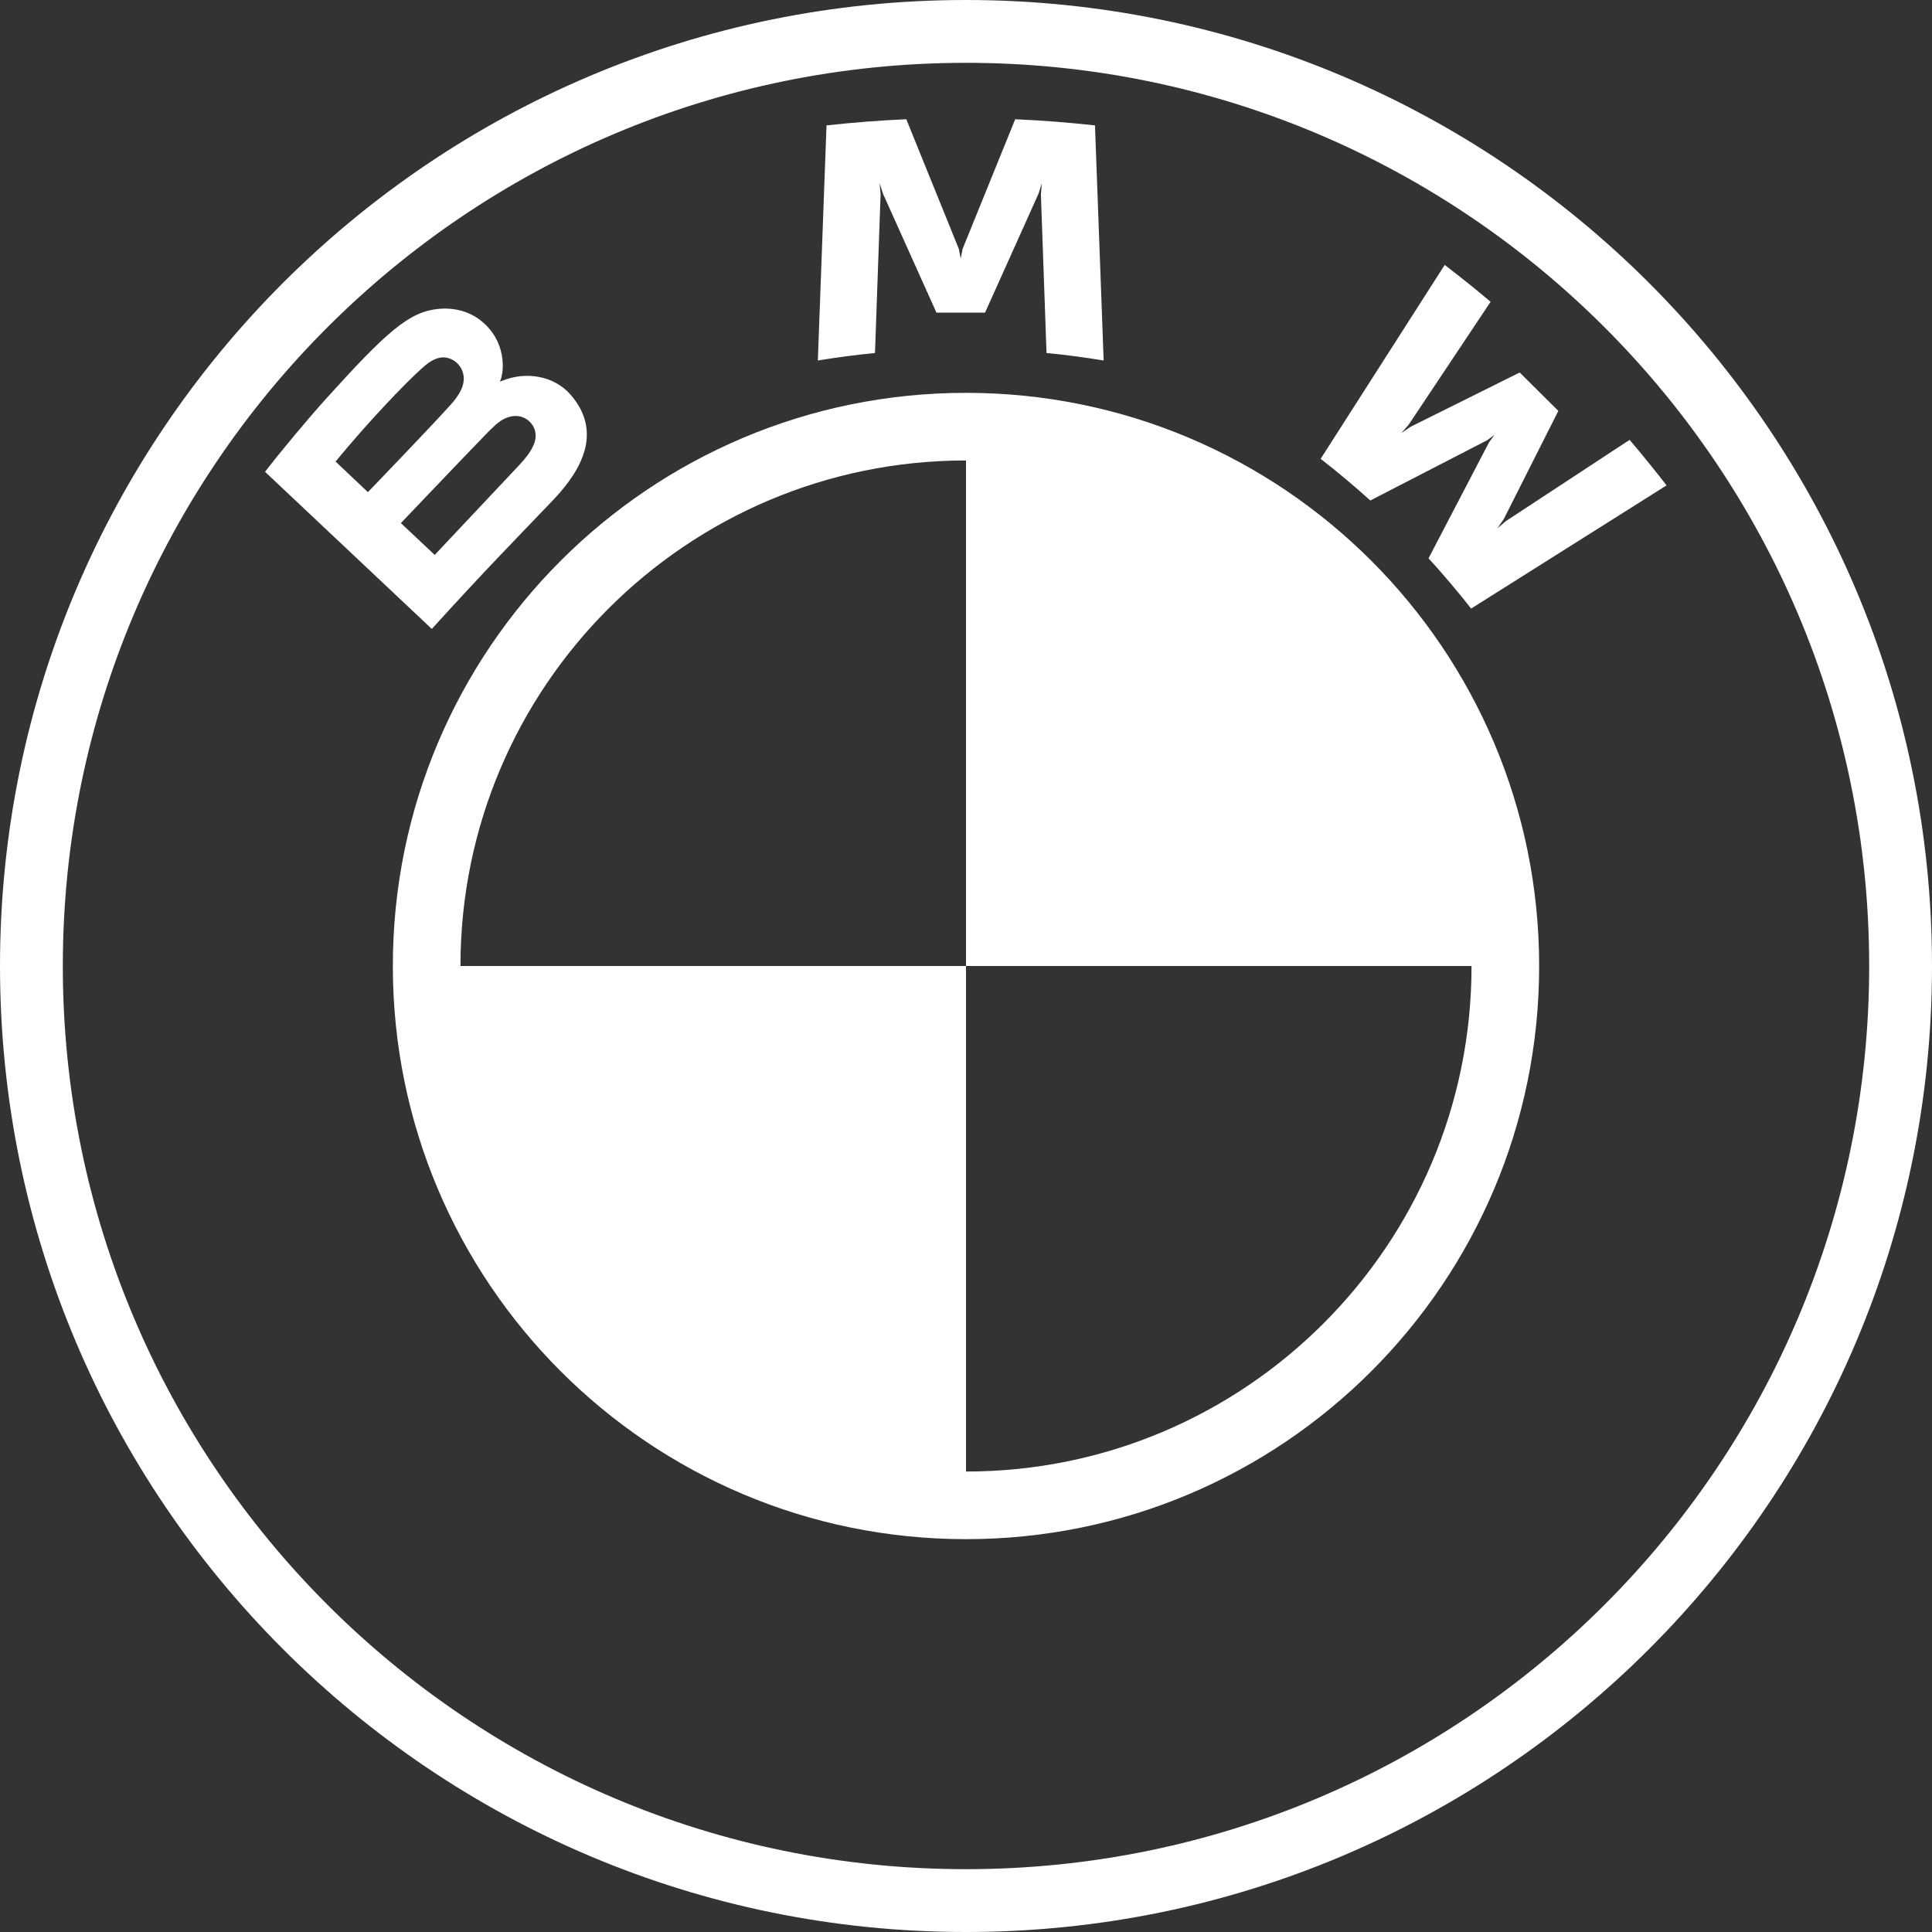
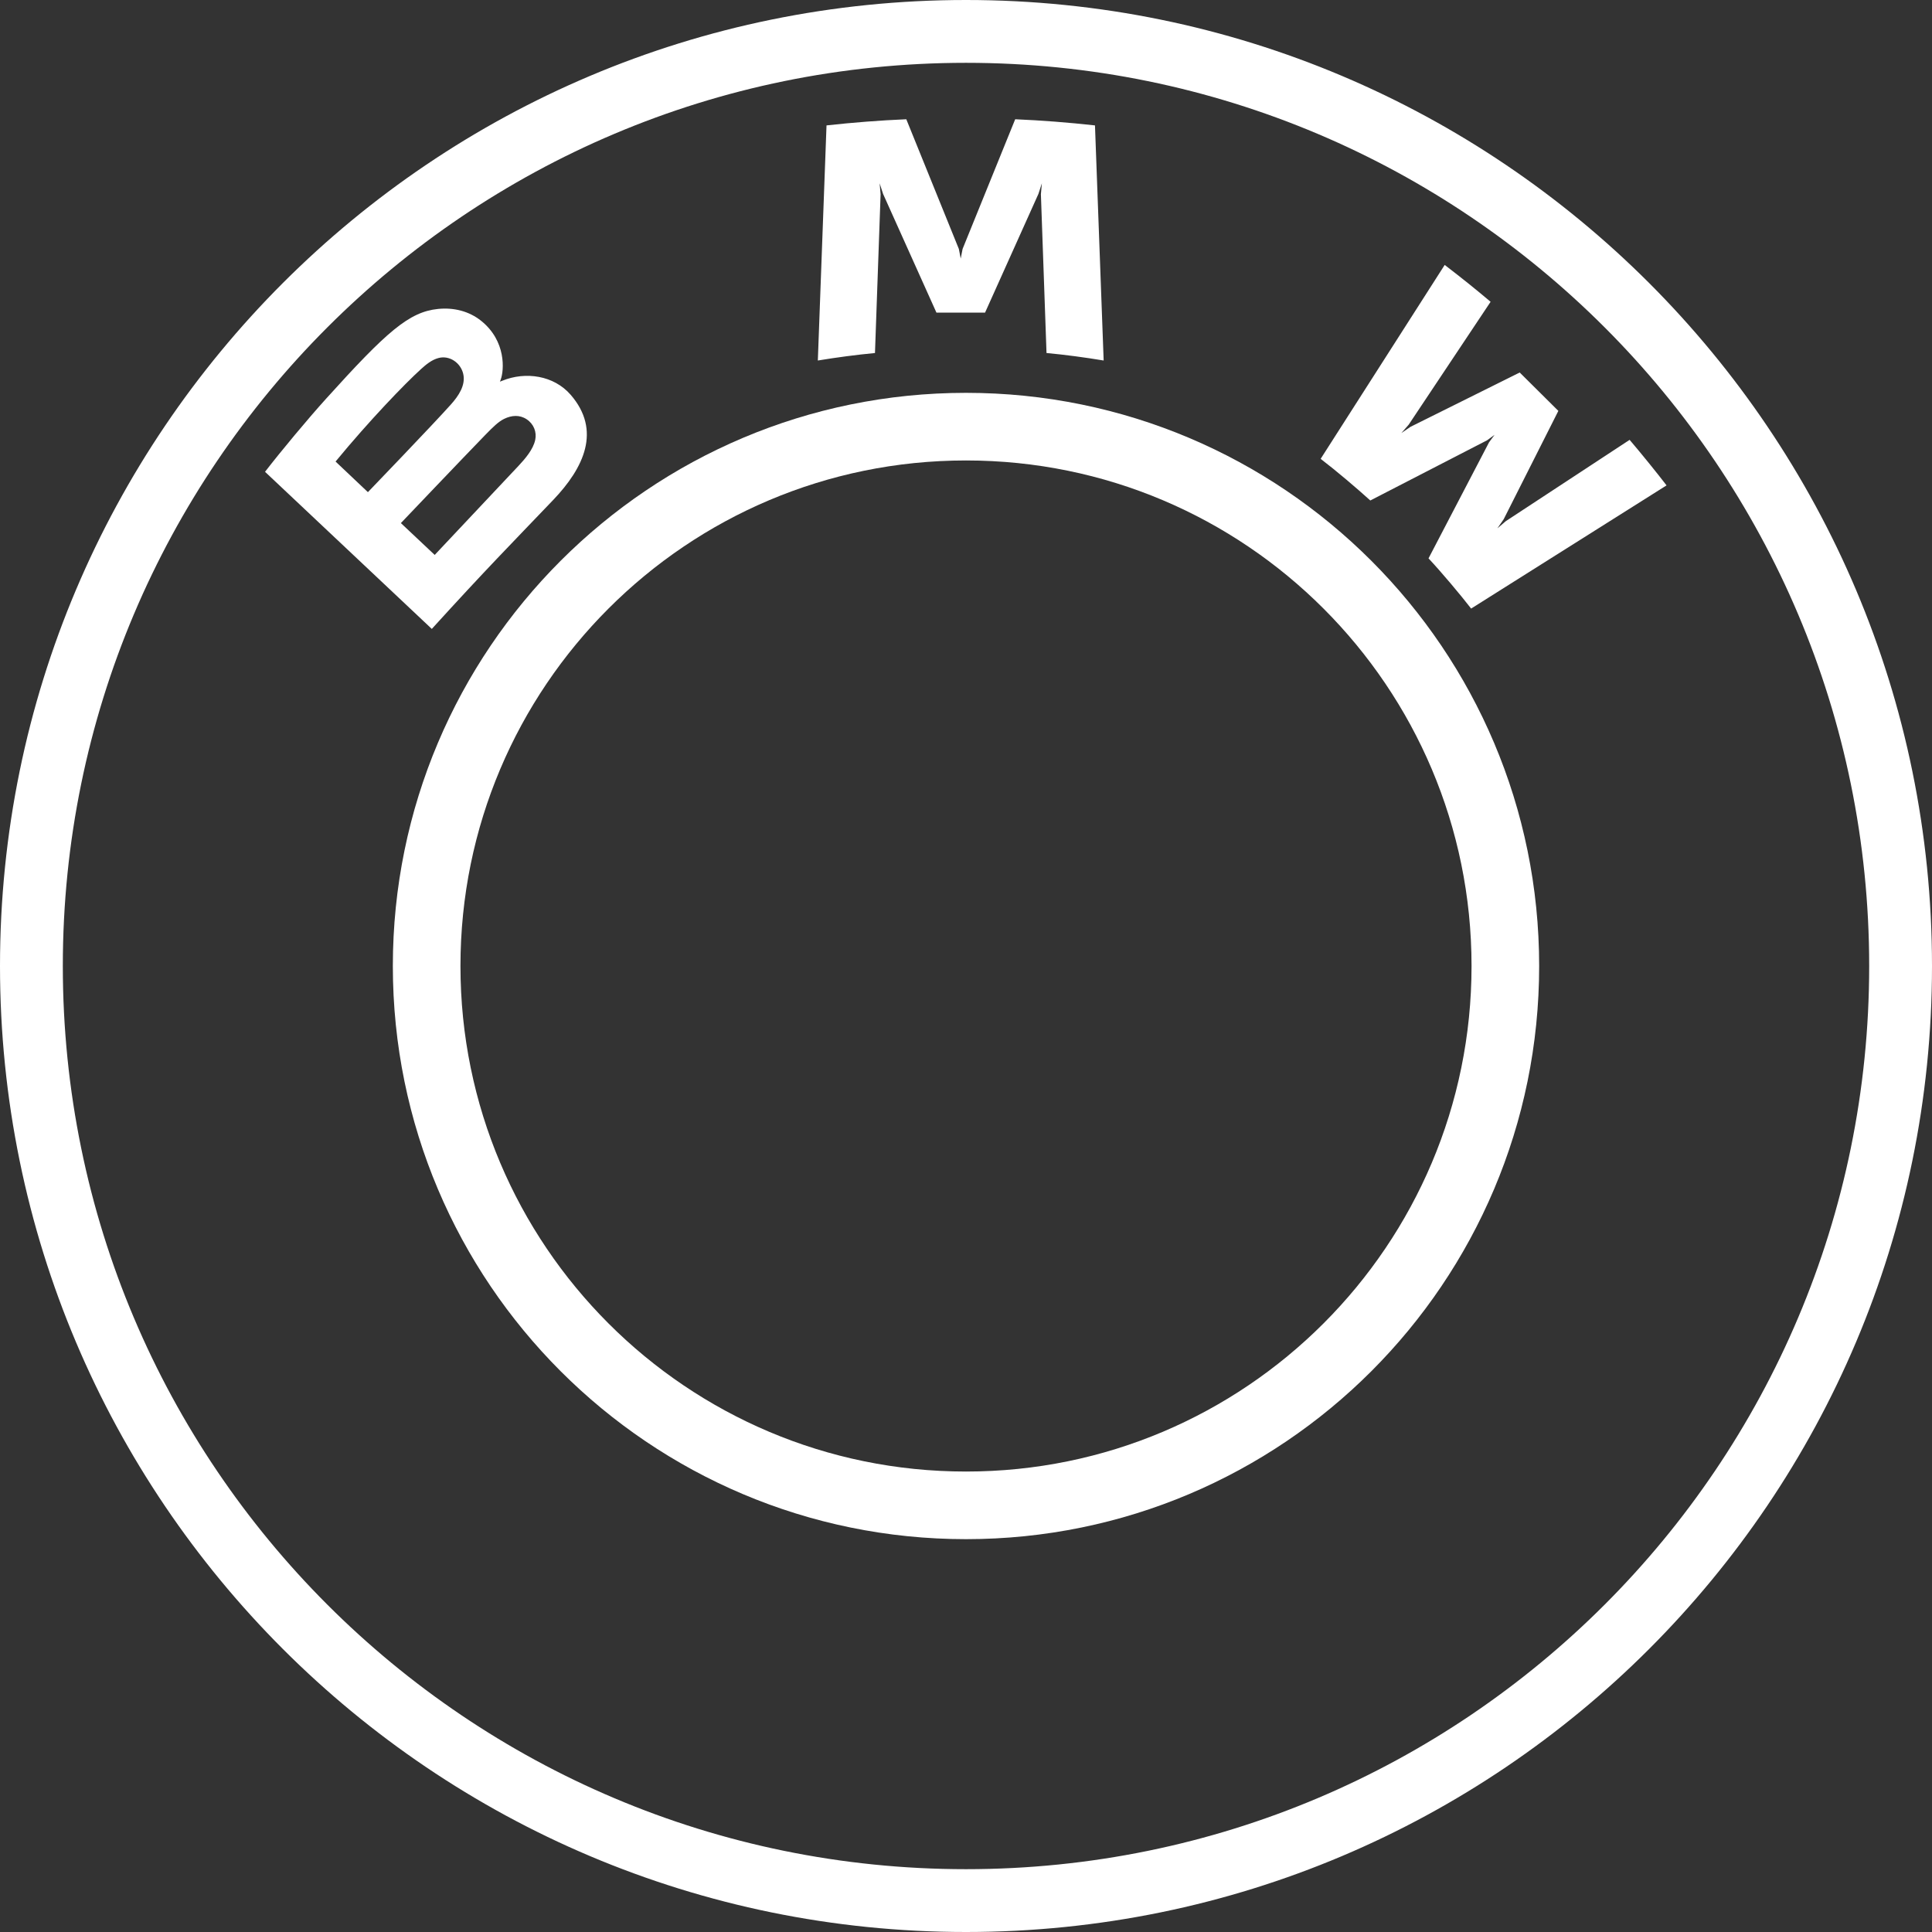
<svg xmlns="http://www.w3.org/2000/svg" width="600" height="600" viewBox="0 0 600 600" fill="none">
  <rect x="0" y="0" width="600" height="600" fill="#333333" stroke="none" />
  <g clip-path="url(#clip0_1355_1108)">
-     <path d="M300 122.222C398.249 122.222 477.778 201.752 477.778 300H300V122.222ZM122.223 300H300V477.778C201.752 477.778 122.223 398.248 122.223 300Z" fill="white" />
-     <path d="M300 122.222V131.969C392.643 131.969 468.031 207.339 468.031 300H477.778C477.778 201.822 398.178 122.222 300 122.222ZM300 468.031C207.357 468.031 131.97 392.661 131.97 300H122.222C122.222 398.178 201.822 477.778 300 477.778M300 0C134.319 0 0 134.319 0 300C0 465.681 134.319 600 300 600C465.681 600 600 465.681 600 300C600 134.319 465.681 0 300 0ZM580.492 300C580.492 454.904 454.921 580.492 300 580.492C145.079 580.492 19.509 454.904 19.509 300C19.509 145.096 145.096 19.509 300 19.509C454.904 19.509 580.492 145.096 580.492 300Z" fill="white" />
+     <path d="M300 122.222V131.969C392.643 131.969 468.031 207.339 468.031 300H477.778C477.778 201.822 398.178 122.222 300 122.222M300 468.031C207.357 468.031 131.97 392.661 131.97 300H122.222C122.222 398.178 201.822 477.778 300 477.778M300 0C134.319 0 0 134.319 0 300C0 465.681 134.319 600 300 600C465.681 600 600 465.681 600 300C600 134.319 465.681 0 300 0ZM580.492 300C580.492 454.904 454.921 580.492 300 580.492C145.079 580.492 19.509 454.904 19.509 300C19.509 145.096 145.096 19.509 300 19.509C454.904 19.509 580.492 145.096 580.492 300Z" fill="white" />
    <path d="M171.795 155.274C181.382 145.246 186.81 133.66 177.223 122.6C172.007 116.597 163.249 115.284 155.988 118.242L155.266 118.522L155.495 117.892C156.57 115.039 157.257 105.939 149.45 99.656C145.644 96.593 140.868 95.456 136.039 95.945C127.034 96.856 120.109 102.963 101.253 123.842C95.561 130.143 87.278 140.083 82.309 146.523L134.101 195.316C151.265 176.45 158.261 169.432 171.795 155.274ZM104.213 143.338C114.646 130.668 125.73 119.169 130.753 114.619C132.339 113.184 134.066 111.749 136.163 111.189C139.564 110.261 143.071 112.659 143.864 116.124C144.657 119.607 142.454 122.915 140.005 125.645C134.489 131.823 114.258 152.841 114.258 152.841L104.213 143.338ZM124.497 162.449C124.497 162.449 144.199 141.763 150.631 135.148C153.186 132.523 154.825 130.93 156.587 130.073C158.861 128.97 161.345 128.742 163.566 130.213C165.751 131.665 166.755 134.168 166.209 136.653C165.557 139.611 163.125 142.428 161.116 144.581C158.402 147.469 135.035 172.302 135 172.337L124.497 162.449ZM305.92 97.083L322.503 60.191L323.56 56.918L323.261 60.331L325.005 109.631C330.821 110.174 336.83 110.979 342.751 111.959L340.055 38.945C331.772 38.035 323.525 37.387 315.278 37.037L298.942 77.307L298.36 80.3L297.778 77.307L281.46 37.037C273.213 37.387 264.965 38.035 256.683 38.945L253.987 111.959C259.908 110.979 265.917 110.191 271.732 109.631L273.477 60.331L273.178 56.918L274.235 60.191L290.818 97.083H305.92ZM443.64 173.405C447.71 177.745 453.579 184.746 456.874 188.998L517.566 150.741C514.535 146.803 509.706 140.818 506.094 136.6L467.659 161.837L465.033 164.077L466.989 161.242L483.96 127.605L471.959 115.687L438.071 132.54L435.216 134.483L437.489 131.875L462.919 93.723C458.442 89.943 454.143 86.478 448.662 82.277L410.139 142.498C415.021 146.226 421.453 151.704 425.559 155.431L461.826 136.74L464.152 135.043L462.443 137.353L443.64 173.405Z" fill="white" />
    <path d="M300 132.5C392.506 132.5 467.5 207.494 467.5 300C467.5 392.507 392.507 467.5 300 467.5C207.494 467.5 132.5 392.507 132.5 300C132.5 207.494 207.494 132.5 300 132.5Z" stroke="white" stroke-width="21" />
  </g>
  <defs>
    <clipPath id="clip0_1355_1108">
      <rect width="600" height="600" fill="white" />
    </clipPath>
  </defs>
</svg>